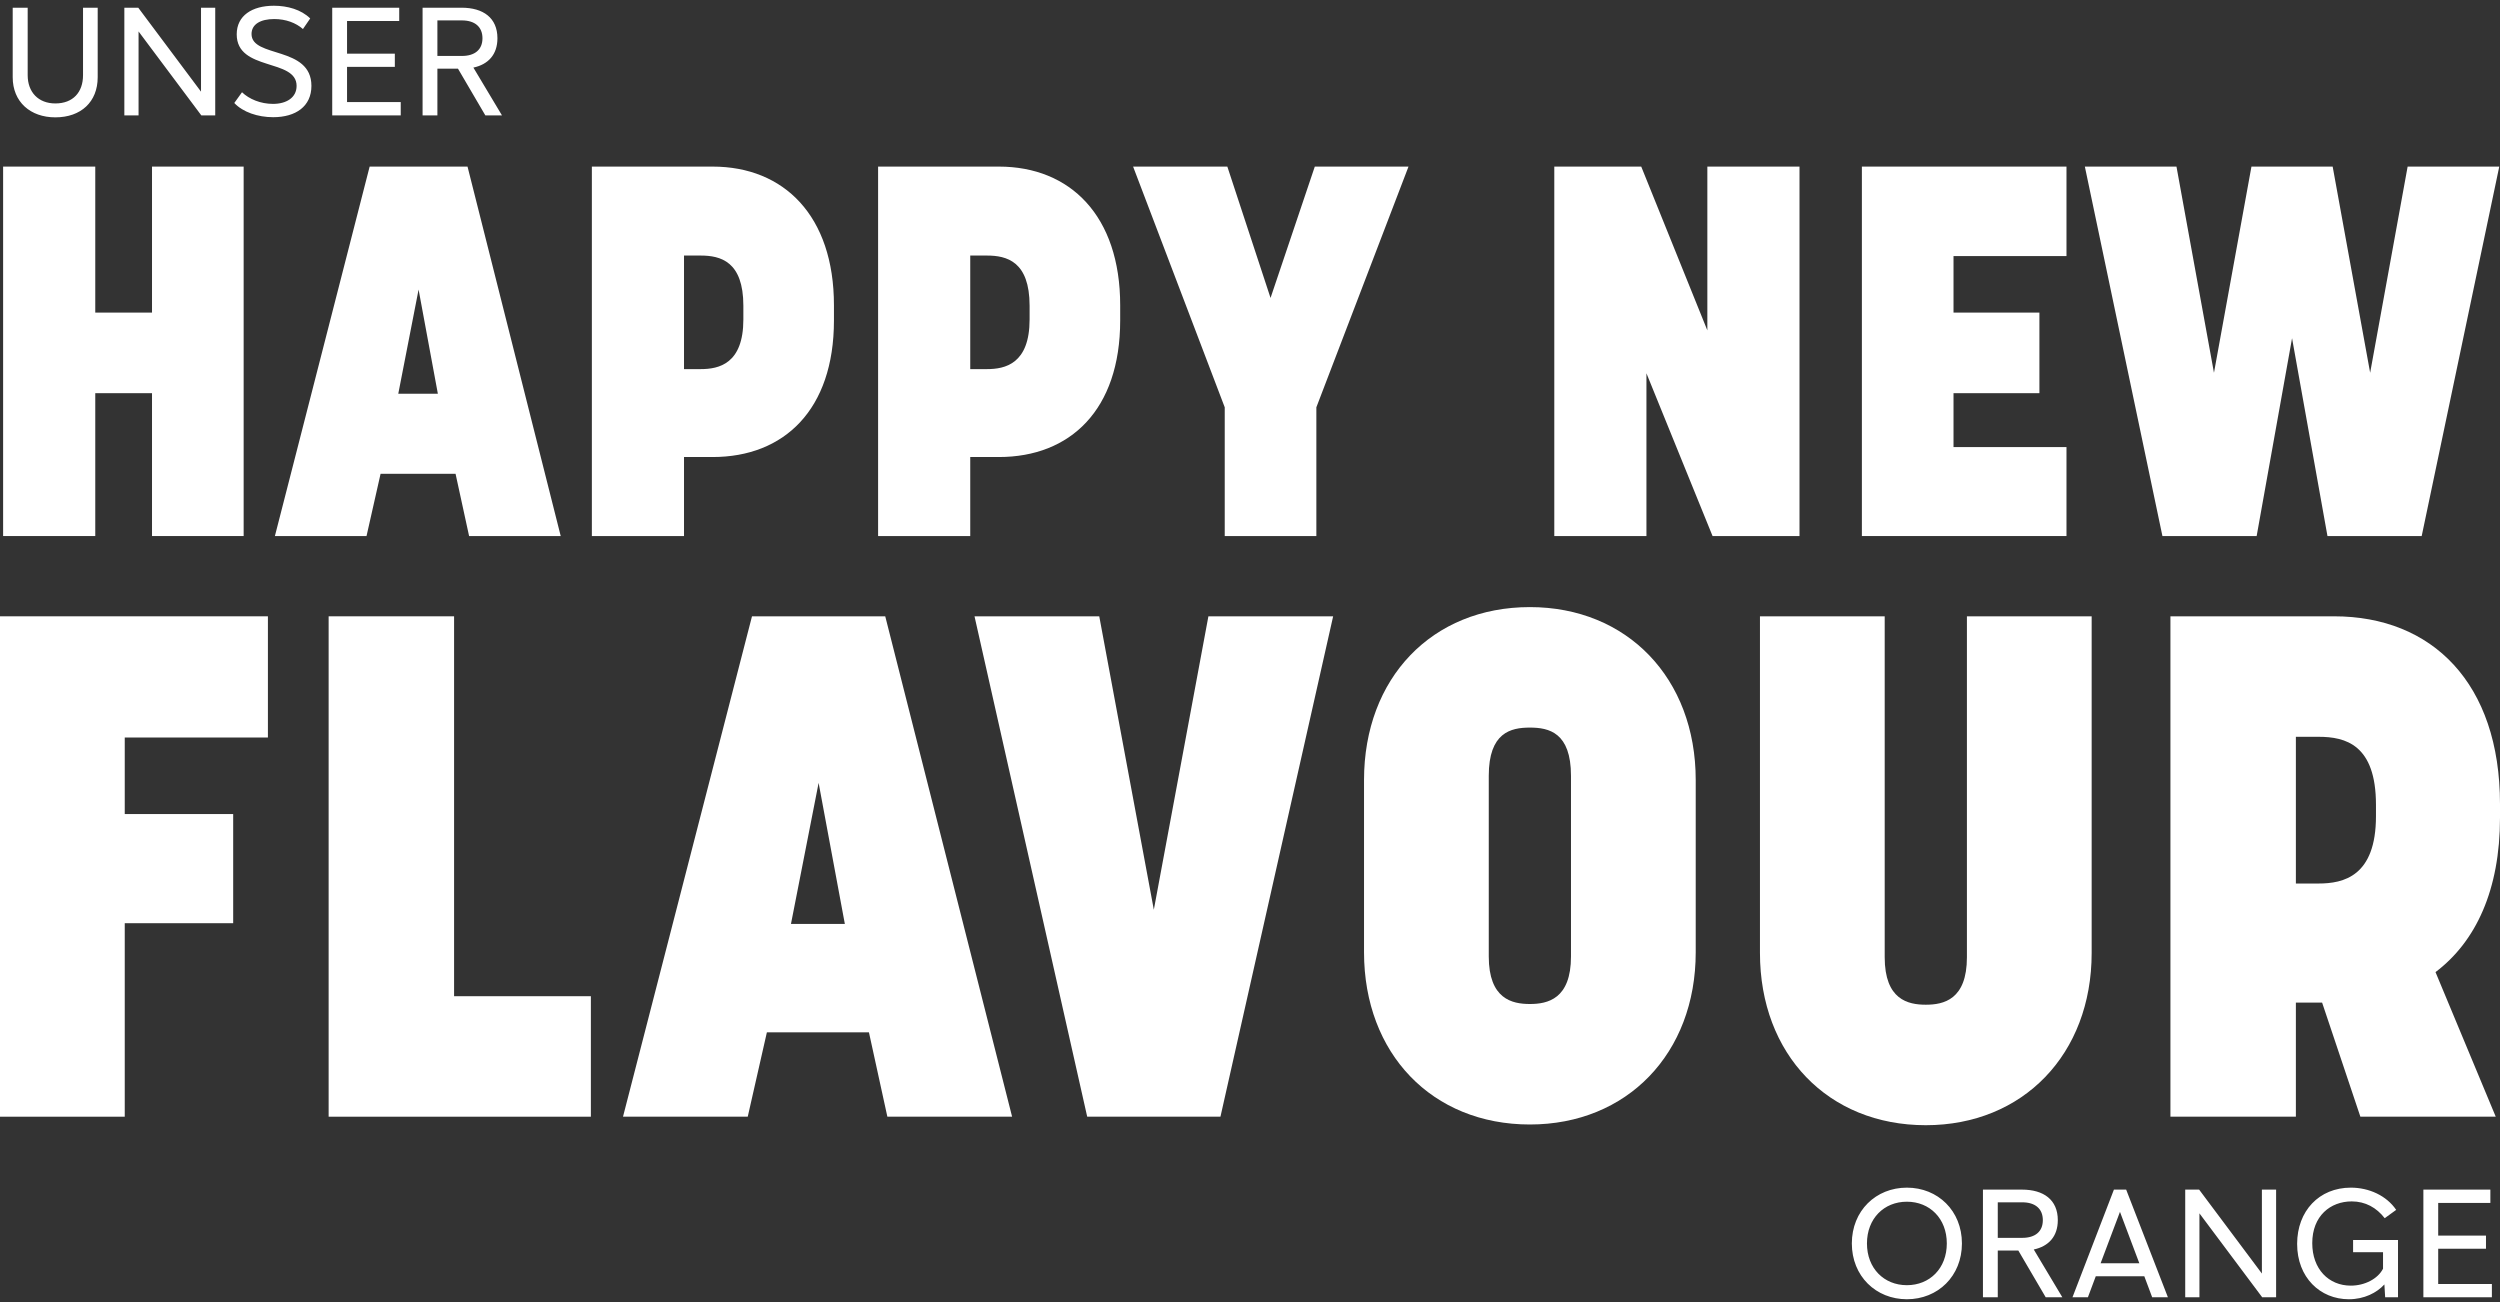
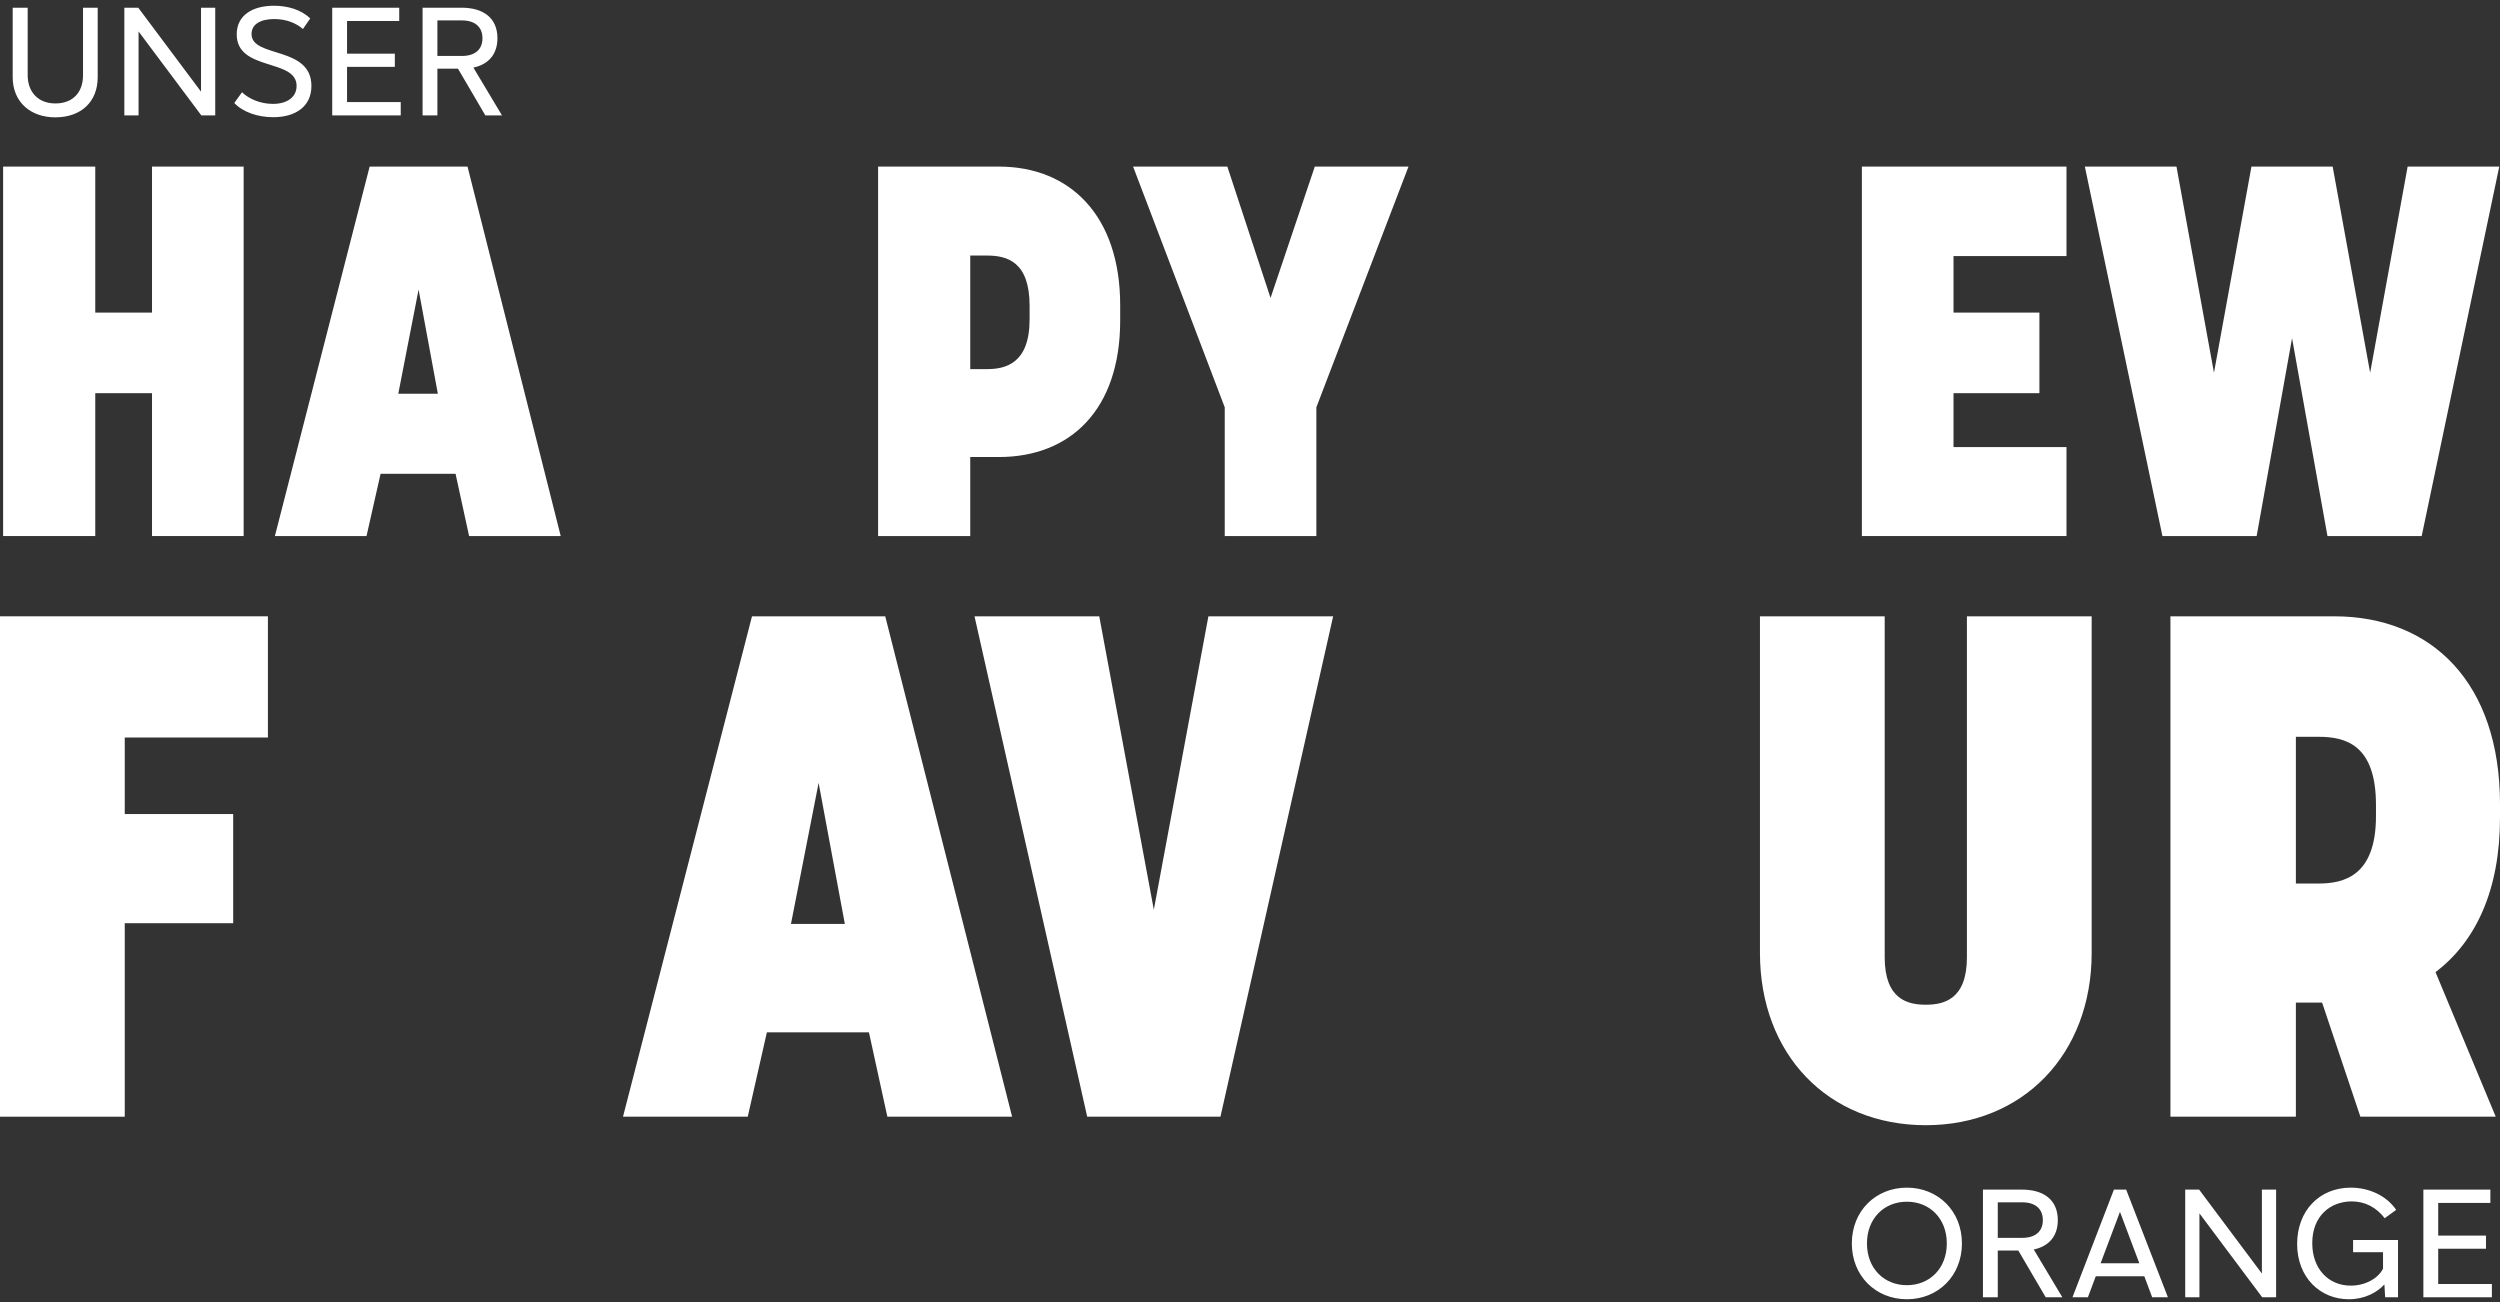
<svg xmlns="http://www.w3.org/2000/svg" width="455" height="237" viewBox="0 0 455 237" fill="none">
  <rect x="0" y="0" width="455" height="237" fill="#333333" stroke="none" />
  <path d="M10.074 21.358C5.532 21.358 2.312 18.55 2.312 14.064V1.403H5.037V13.679C5.037 16.789 6.991 18.826 10.074 18.826C13.294 18.826 15.111 16.789 15.111 13.679V1.403H17.78V14.064C17.78 18.55 14.725 21.358 10.074 21.358ZM36.585 16.679V1.403H39.172V21H36.64L25.218 5.724V21H22.631V1.403H25.163L36.585 16.679ZM49.715 21.33C46.907 21.33 44.182 20.395 42.641 18.743L44.045 16.789C45.339 18.027 47.403 18.908 49.687 18.908C52.109 18.908 53.981 17.78 53.981 15.633C53.981 10.596 43.082 13.018 43.082 6.247C43.082 2.834 45.889 1.045 49.852 1.045C52.302 1.045 54.807 1.733 56.458 3.357L55.137 5.284C53.843 4.156 52.027 3.467 49.907 3.467C47.43 3.467 45.779 4.403 45.779 6.192C45.779 10.596 56.678 8.312 56.678 15.633C56.678 19.349 53.843 21.33 49.715 21.33ZM72.933 21H60.465V1.403H72.658V3.825H63.162V9.77H71.86V12.165H63.162V18.578H72.933V21ZM86.157 12.303L91.359 21H88.332L83.35 12.495H79.606V21H76.909V1.403H84.01C87.946 1.403 90.533 3.247 90.533 6.963C90.533 9.935 88.855 11.725 86.157 12.303ZM84.065 3.715H79.606V10.183H84.065C86.432 10.183 87.809 9.027 87.809 6.963C87.809 4.899 86.432 3.715 84.065 3.715Z" fill="white" />
  <path d="M48.76 112.169V134.227H22.703V148.158H42.439V168.023H22.703V203.239H0V112.169H48.76Z" fill="white" />
-   <path d="M107.538 181.31V203.239H59.811V112.169H82.643V181.31H107.538Z" fill="white" />
  <path d="M148.988 142.483L143.957 168.152H153.761L148.988 142.483ZM161.501 203.239L158.147 187.888H139.572L136.089 203.239H113.386L136.863 112.169H161.114L184.203 203.239H161.501Z" fill="white" />
  <path d="M197.871 203.239L177.361 112.169H200.064L209.997 165.572L219.929 112.169H242.632L222.122 203.239H197.871Z" fill="white" />
-   <path d="M278.437 204.658C260.636 204.658 248.252 191.758 248.252 173.312V141.967C248.252 123.392 260.636 110.492 278.437 110.492C296.109 110.492 308.621 123.392 308.621 141.967V173.312C308.621 191.758 296.109 204.658 278.437 204.658ZM278.437 132.421C274.954 132.421 270.955 133.324 270.955 141.193V174.086C270.955 181.826 275.212 182.729 278.437 182.729C281.662 182.729 285.919 181.826 285.919 174.086V141.193C285.919 133.324 281.92 132.421 278.437 132.421Z" fill="white" />
  <path d="M357.979 174.215V112.169H380.682V173.441C380.682 191.887 368.169 204.787 350.497 204.787C332.696 204.787 320.312 191.887 320.312 173.441V112.169H343.015V174.215C343.015 181.955 347.272 182.858 350.497 182.858C353.722 182.858 357.979 181.955 357.979 174.215Z" fill="white" />
  <path d="M417.85 203.239H395.018V112.169H424.815C442.617 112.169 455 124.295 455 146.352V148.803C455 161.961 450.614 171.377 443.262 176.924L454.226 203.239H429.588L422.623 182.471H417.85V203.239ZM421.978 134.098H417.85V160.8H421.978C426.492 160.8 432.426 159.51 432.426 148.545V146.481C432.426 135.517 426.879 134.098 421.978 134.098Z" fill="white" />
  <path d="M17.339 71.559V97.56H0.568V30.32H17.339V56.892H27.667V30.32H44.343V97.56H27.667V71.559H17.339Z" fill="white" />
  <path d="M76.183 52.702L72.488 71.654H79.689L76.183 52.702ZM85.374 97.56L82.91 86.226H69.266L66.708 97.56H50.031L67.276 30.32H85.09L102.05 97.56H85.374Z" fill="white" />
-   <path d="M124.49 97.56H107.719V30.32H129.702C142.683 30.32 151.779 39.273 151.779 55.559V58.321C151.779 74.607 142.683 83.179 129.702 83.179H124.49V97.56ZM127.522 46.511H124.49V67.178H127.522C130.839 67.178 135.292 66.226 135.292 58.13V55.654C135.292 47.559 131.123 46.511 127.522 46.511Z" fill="white" />
  <path d="M176.585 97.56H159.814V30.32H181.797C194.778 30.32 203.874 39.273 203.874 55.559V58.321C203.874 74.607 194.778 83.179 181.797 83.179H176.585V97.56ZM179.618 46.511H176.585V67.178H179.618C182.934 67.178 187.387 66.226 187.387 58.13V55.654C187.387 47.559 183.218 46.511 179.618 46.511Z" fill="white" />
  <path d="M222.901 97.56V74.131L206.224 30.32H223.375L231.239 54.226L239.293 30.32H256.348L239.577 74.131V97.56H222.901Z" fill="white" />
-   <path d="M327.509 30.32V97.56H311.686L299.652 67.94V97.56H282.881V30.32H298.705L310.738 60.13V30.32H327.509Z" fill="white" />
  <path d="M376.1 30.32V46.606H355.539V56.892H371.173V71.559H355.539V81.369H376.1V97.56H338.863V30.32H376.1Z" fill="white" />
  <path d="M393.561 97.56L379.443 30.32H396.119L402.942 67.845L409.764 30.32H424.545L431.367 67.845L438.189 30.32H454.866L440.748 97.56H423.598L417.154 61.559L410.711 97.56H393.561Z" fill="white" />
  <path d="M347.053 236.463C341.41 236.463 337.034 232.252 337.034 226.307C337.034 220.362 341.41 216.151 347.053 216.151C352.695 216.151 357.071 220.362 357.071 226.307C357.071 232.252 352.695 236.463 347.053 236.463ZM347.053 233.904C351.209 233.904 354.319 230.848 354.319 226.307C354.319 221.766 351.209 218.711 347.053 218.711C342.897 218.711 339.787 221.766 339.787 226.307C339.787 230.848 342.897 233.904 347.053 233.904ZM370.145 227.408L375.347 236.105H372.319L367.338 227.601H363.594V236.105H360.897V216.509H367.998C371.934 216.509 374.521 218.353 374.521 222.068C374.521 225.041 372.842 226.83 370.145 227.408ZM368.053 218.821H363.594V225.289H368.053C370.42 225.289 371.796 224.133 371.796 222.068C371.796 220.004 370.42 218.821 368.053 218.821ZM394.559 236.105H391.696L390.265 232.28H381.43L379.999 236.105H377.191L384.733 216.509H386.962L394.559 236.105ZM385.834 220.555L382.311 229.913H389.357L385.834 220.555ZM411.664 231.784V216.509H414.252V236.105H411.72L400.297 220.83V236.105H397.71V216.509H400.242L411.664 231.784ZM428.262 227.903V225.674H436.437V236.105H434.097L433.959 233.766C432.583 235.28 430.299 236.463 427.491 236.463C422.262 236.463 418.078 232.5 418.078 226.39C418.078 220.389 422.097 216.151 427.849 216.151C431.18 216.151 434.345 217.61 436.106 220.197L434.015 221.711C432.528 219.784 430.491 218.655 428.014 218.655C424.134 218.655 420.831 221.298 420.831 226.252C420.831 230.986 423.831 233.986 427.849 233.986C430.381 233.986 432.776 232.748 433.712 230.904V227.903H428.262ZM453.523 236.105H441.054V216.509H453.247V218.931H443.752V224.876H452.449V227.27H443.752V233.683H453.523V236.105Z" fill="white" />
</svg>